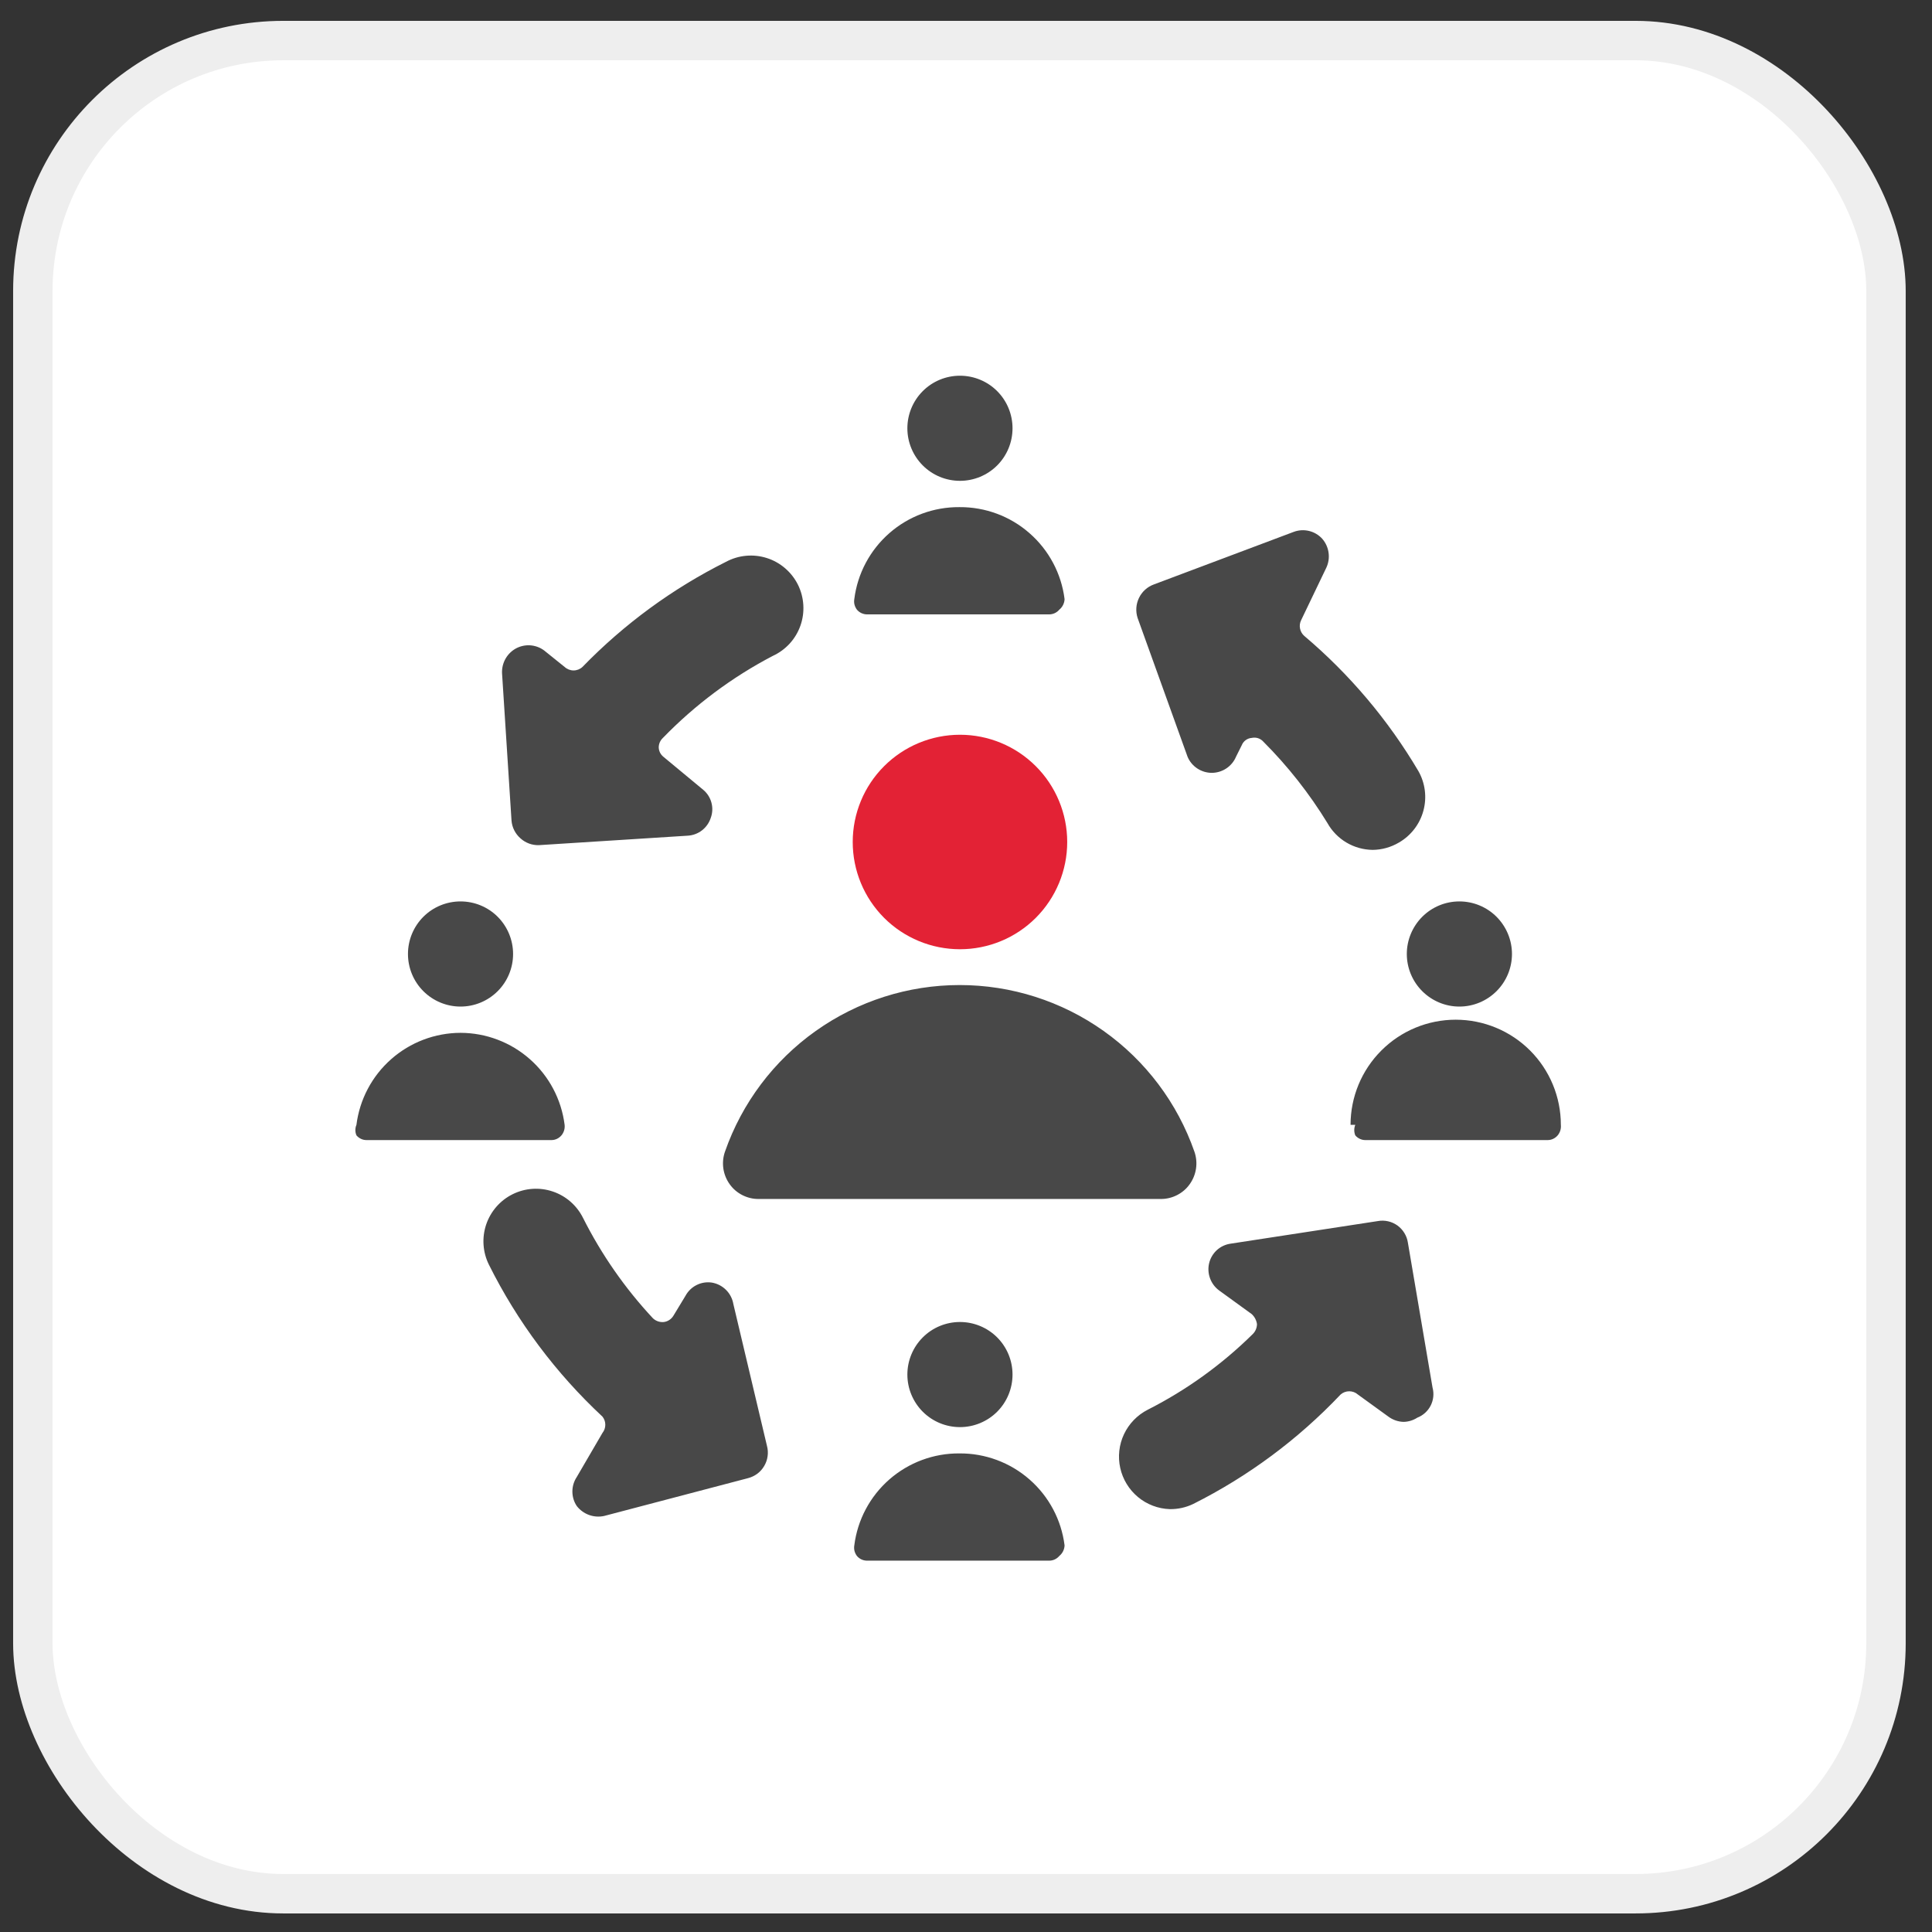
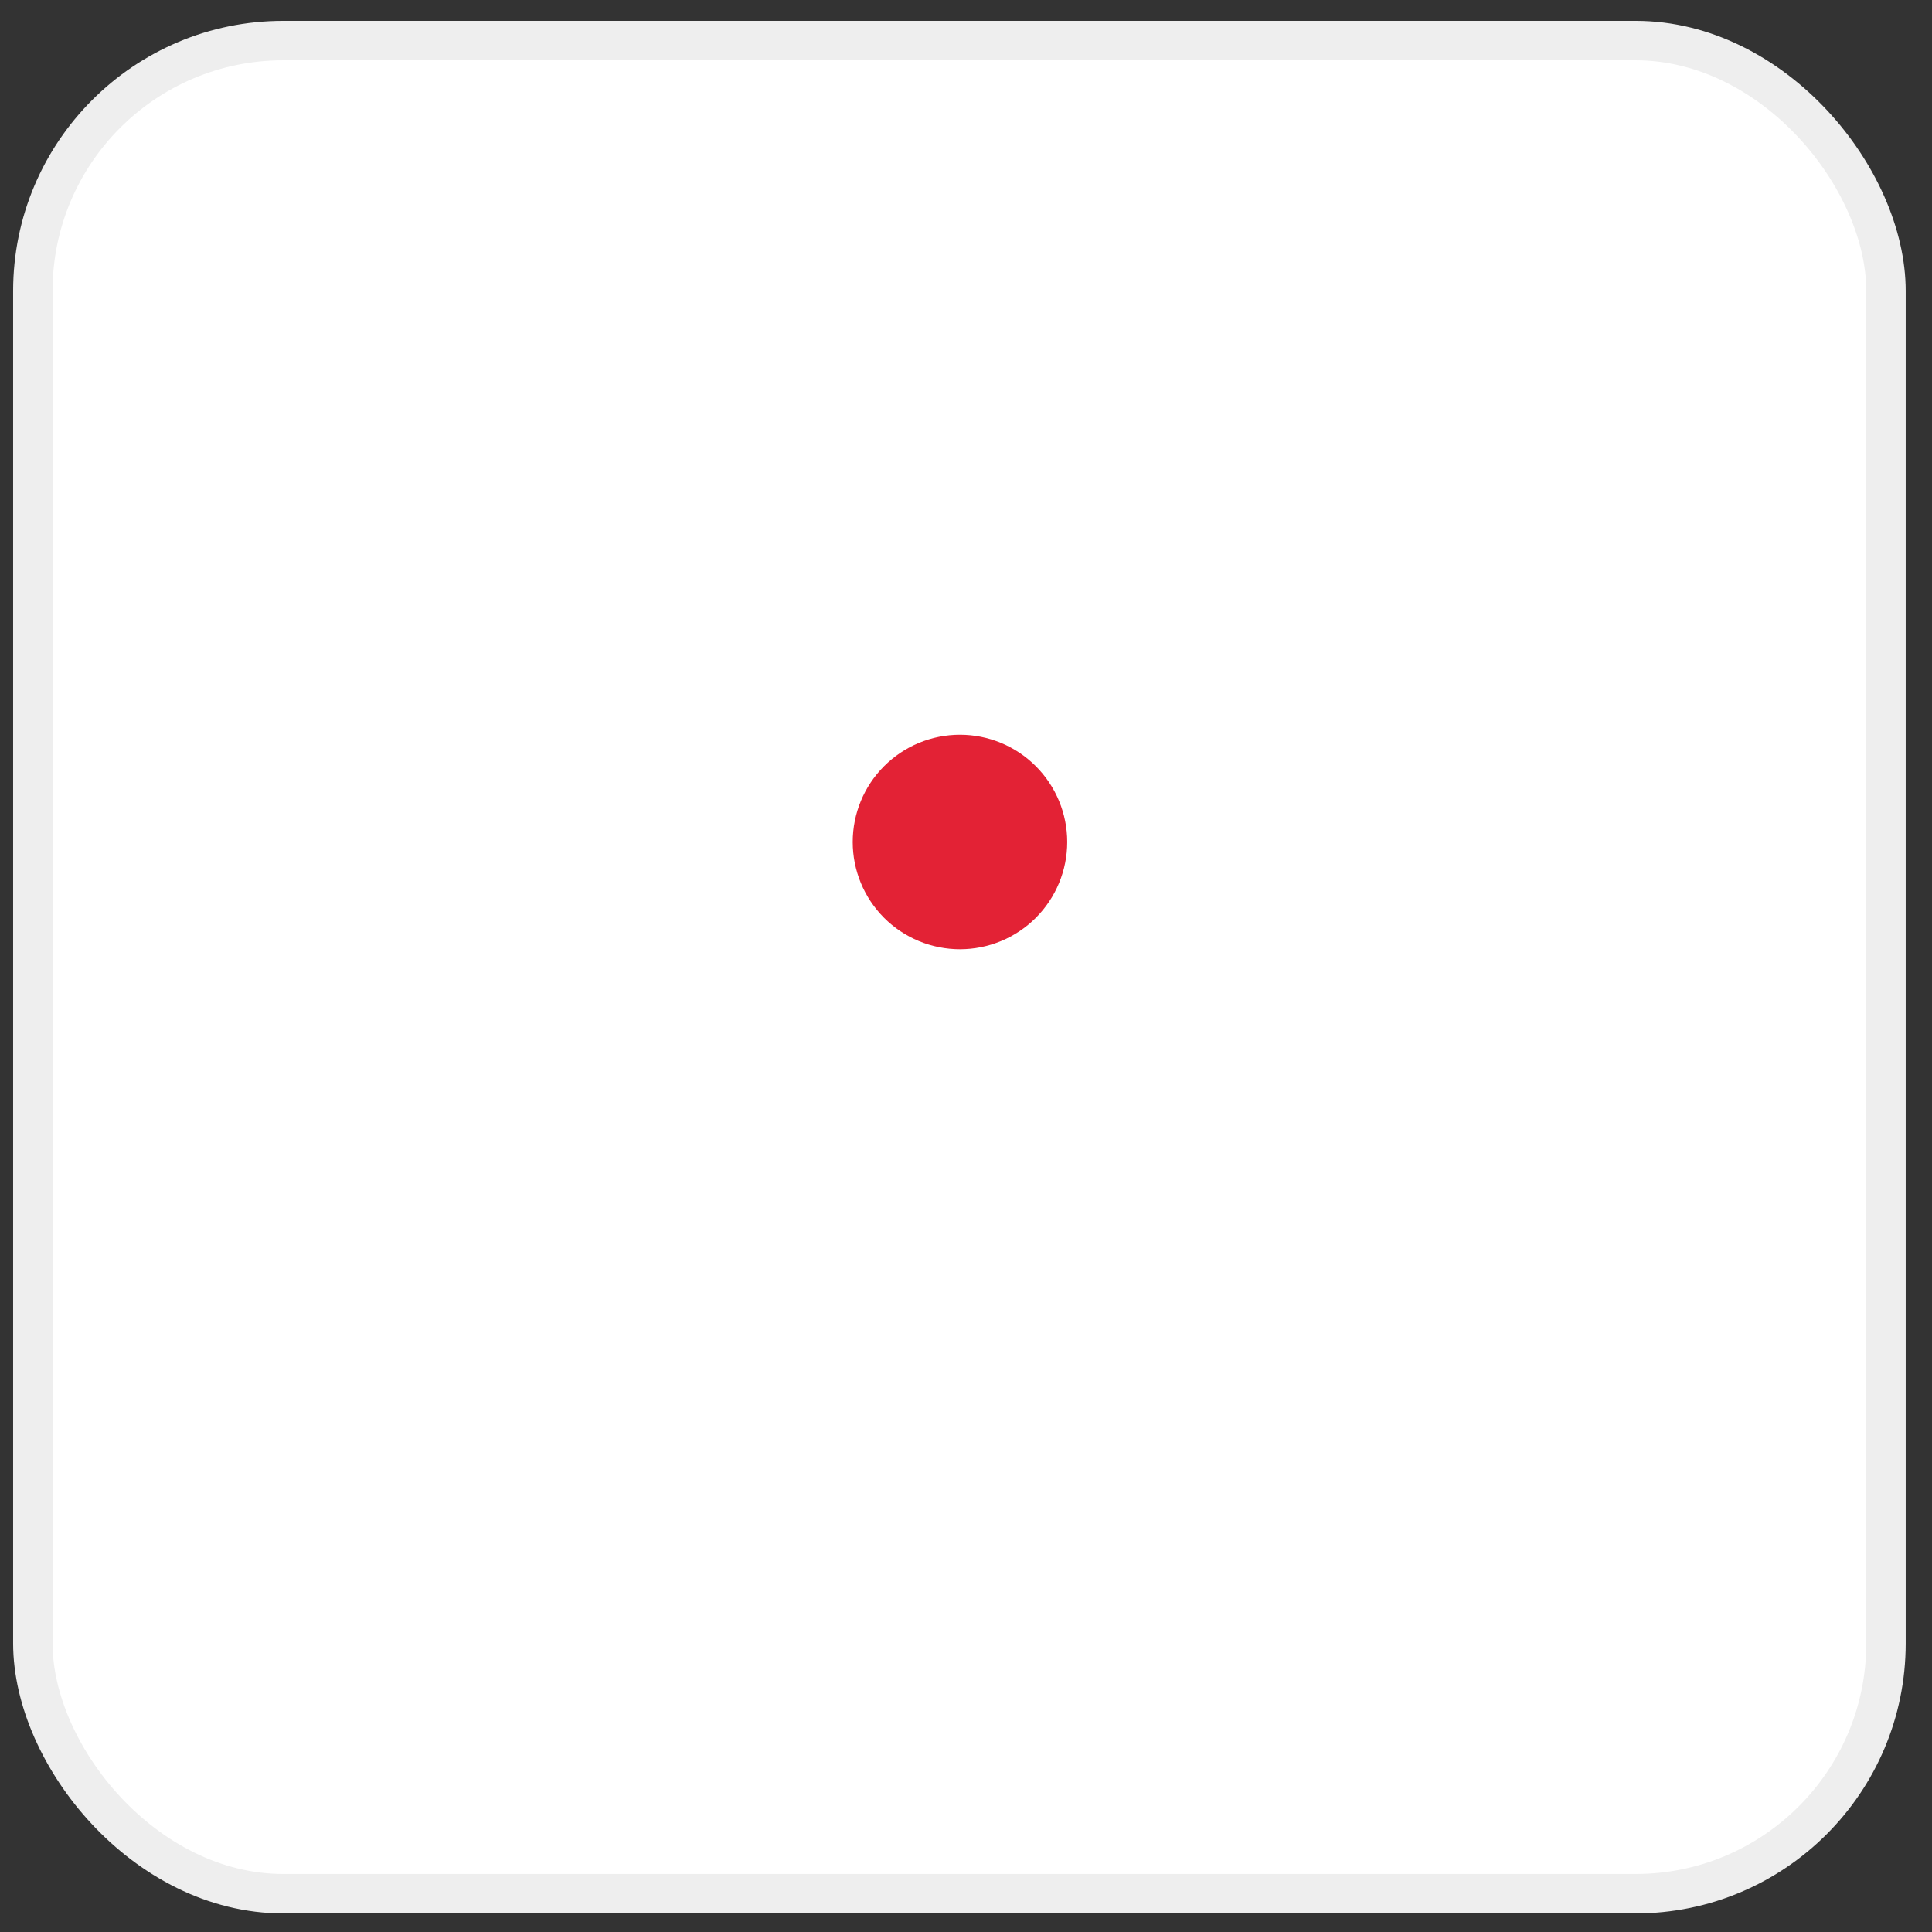
<svg xmlns="http://www.w3.org/2000/svg" width="49" height="49" viewBox="0 0 49 49" fill="none">
  <rect x="0" y="0" width="49" height="49" fill="#333333" stroke="none" />
  <rect x="0.833" y="1.029" width="47" height="47" rx="6.35" fill="white" />
  <rect x="0.833" y="1.029" width="47" height="47" rx="6.35" stroke="#EEEEEE" />
-   <path d="M23.013 10.862C23.013 11.216 23.154 11.555 23.404 11.805C23.654 12.055 23.993 12.195 24.347 12.195C24.7 12.195 25.04 12.055 25.29 11.805C25.54 11.555 25.68 11.216 25.68 10.862C25.68 10.508 25.54 10.169 25.29 9.919C25.04 9.669 24.7 9.529 24.347 9.529C23.993 9.529 23.654 9.669 23.404 9.919C23.154 10.169 23.013 10.508 23.013 10.862ZM24.333 12.862C23.68 12.857 23.048 13.091 22.556 13.522C22.065 13.952 21.748 14.547 21.667 15.195C21.659 15.242 21.661 15.29 21.672 15.335C21.684 15.381 21.705 15.424 21.733 15.462C21.764 15.499 21.803 15.529 21.847 15.55C21.891 15.57 21.938 15.582 21.987 15.582H26.613C26.662 15.582 26.71 15.57 26.753 15.55C26.797 15.529 26.836 15.499 26.867 15.462C26.907 15.43 26.939 15.389 26.962 15.343C26.985 15.297 26.998 15.247 27 15.195C26.919 14.547 26.602 13.952 26.11 13.522C25.619 13.091 24.986 12.857 24.333 12.862ZM35.68 24.195C35.68 24.549 35.821 24.888 36.071 25.138C36.321 25.388 36.66 25.529 37.013 25.529C37.367 25.529 37.706 25.388 37.956 25.138C38.206 24.888 38.347 24.549 38.347 24.195C38.347 23.842 38.206 23.503 37.956 23.252C37.706 23.002 37.367 22.862 37.013 22.862C36.66 22.862 36.321 23.002 36.071 23.252C35.821 23.503 35.68 23.842 35.68 24.195ZM34.373 28.529C34.356 28.571 34.347 28.616 34.347 28.662C34.347 28.708 34.356 28.753 34.373 28.795C34.404 28.832 34.443 28.862 34.487 28.883C34.531 28.904 34.578 28.915 34.627 28.915H39.253C39.302 28.915 39.35 28.904 39.393 28.883C39.437 28.862 39.476 28.832 39.507 28.795C39.537 28.758 39.56 28.716 39.574 28.67C39.587 28.624 39.592 28.576 39.587 28.529C39.587 27.821 39.306 27.143 38.806 26.643C38.306 26.143 37.627 25.862 36.92 25.862C36.213 25.862 35.535 26.143 35.035 26.643C34.534 27.143 34.253 27.821 34.253 28.529H34.373ZM23.013 34.862C23.013 35.215 23.154 35.555 23.404 35.805C23.654 36.055 23.993 36.195 24.347 36.195C24.7 36.195 25.04 36.055 25.29 35.805C25.54 35.555 25.68 35.215 25.68 34.862C25.68 34.508 25.54 34.169 25.29 33.919C25.04 33.669 24.7 33.529 24.347 33.529C23.993 33.529 23.654 33.669 23.404 33.919C23.154 34.169 23.013 34.508 23.013 34.862ZM24.333 36.862C23.68 36.857 23.048 37.092 22.556 37.522C22.065 37.952 21.748 38.547 21.667 39.195C21.659 39.242 21.661 39.29 21.672 39.336C21.684 39.381 21.705 39.424 21.733 39.462C21.764 39.499 21.803 39.529 21.847 39.55C21.891 39.571 21.938 39.581 21.987 39.582H26.613C26.662 39.581 26.71 39.571 26.753 39.55C26.797 39.529 26.836 39.499 26.867 39.462C26.907 39.43 26.939 39.389 26.962 39.343C26.985 39.297 26.998 39.247 27 39.195C26.919 38.547 26.602 37.952 26.11 37.522C25.619 37.092 24.986 36.857 24.333 36.862ZM10.347 24.195C10.347 24.549 10.487 24.888 10.737 25.138C10.987 25.388 11.326 25.529 11.68 25.529C12.034 25.529 12.373 25.388 12.623 25.138C12.873 24.888 13.013 24.549 13.013 24.195C13.013 23.842 12.873 23.503 12.623 23.252C12.373 23.002 12.034 22.862 11.68 22.862C11.326 22.862 10.987 23.002 10.737 23.252C10.487 23.503 10.347 23.842 10.347 24.195ZM11.68 26.195C11.032 26.197 10.406 26.434 9.92 26.864C9.434 27.293 9.121 27.885 9.04 28.529C9.022 28.571 9.013 28.616 9.013 28.662C9.013 28.708 9.022 28.753 9.04 28.795C9.071 28.832 9.11 28.862 9.154 28.883C9.197 28.904 9.245 28.915 9.293 28.915H13.987C14.035 28.915 14.083 28.904 14.127 28.883C14.17 28.862 14.209 28.832 14.24 28.795C14.271 28.758 14.293 28.716 14.307 28.67C14.321 28.624 14.325 28.576 14.32 28.529C14.239 27.885 13.926 27.293 13.44 26.864C12.954 26.434 12.329 26.197 11.68 26.195ZM30.12 19.195C30.171 19.316 30.257 19.418 30.366 19.49C30.475 19.562 30.603 19.601 30.733 19.601C30.864 19.601 30.992 19.562 31.101 19.49C31.21 19.418 31.296 19.316 31.347 19.195L31.493 18.902C31.514 18.85 31.548 18.805 31.593 18.772C31.638 18.739 31.691 18.719 31.747 18.715C31.799 18.704 31.855 18.706 31.906 18.722C31.957 18.739 32.004 18.768 32.04 18.809C32.662 19.431 33.208 20.125 33.667 20.875C33.781 21.079 33.948 21.25 34.149 21.369C34.35 21.488 34.579 21.552 34.813 21.555C35.048 21.553 35.278 21.488 35.48 21.369C35.785 21.193 36.008 20.903 36.1 20.564C36.193 20.224 36.147 19.861 35.973 19.555C35.207 18.259 34.229 17.101 33.08 16.129C33.024 16.08 32.986 16.015 32.972 15.942C32.957 15.87 32.967 15.795 33 15.729L33.64 14.395C33.695 14.276 33.714 14.143 33.695 14.013C33.676 13.883 33.62 13.761 33.533 13.662C33.444 13.565 33.328 13.497 33.2 13.466C33.072 13.435 32.937 13.443 32.813 13.489L29.267 14.822C29.1 14.882 28.964 15.005 28.887 15.165C28.81 15.324 28.798 15.507 28.853 15.675L30.12 19.195ZM12.973 20.809C12.986 20.984 13.068 21.146 13.2 21.262C13.327 21.378 13.495 21.44 13.667 21.435L17.44 21.195C17.572 21.188 17.699 21.141 17.804 21.06C17.909 20.979 17.986 20.868 18.027 20.742C18.072 20.619 18.078 20.486 18.044 20.359C18.011 20.233 17.94 20.12 17.84 20.035L16.827 19.195C16.791 19.166 16.761 19.13 16.74 19.088C16.72 19.047 16.708 19.002 16.707 18.955C16.707 18.91 16.717 18.866 16.735 18.824C16.754 18.783 16.78 18.746 16.813 18.715C17.625 17.878 18.566 17.175 19.6 16.635C19.762 16.561 19.908 16.454 20.028 16.323C20.149 16.191 20.241 16.036 20.301 15.867C20.36 15.699 20.385 15.521 20.374 15.342C20.363 15.164 20.317 14.99 20.238 14.83C20.158 14.67 20.047 14.528 19.912 14.412C19.776 14.295 19.619 14.207 19.448 14.153C19.278 14.099 19.099 14.079 18.921 14.096C18.744 14.112 18.571 14.164 18.413 14.249C17.059 14.926 15.828 15.828 14.773 16.915C14.712 16.972 14.631 17.004 14.547 17.004C14.463 17.004 14.382 16.972 14.32 16.915L13.84 16.529C13.741 16.442 13.618 16.388 13.488 16.371C13.357 16.354 13.225 16.377 13.107 16.435C12.989 16.494 12.892 16.586 12.825 16.7C12.759 16.814 12.727 16.944 12.733 17.075L12.973 20.809ZM18.6 33.075C18.577 32.939 18.512 32.812 18.414 32.715C18.316 32.617 18.19 32.552 18.053 32.529C17.922 32.51 17.787 32.531 17.668 32.591C17.549 32.65 17.451 32.745 17.387 32.862L17.08 33.369C17.055 33.411 17.02 33.448 16.978 33.476C16.937 33.504 16.89 33.522 16.84 33.529C16.789 33.535 16.738 33.529 16.69 33.513C16.641 33.497 16.597 33.47 16.56 33.435C15.851 32.675 15.254 31.817 14.787 30.889C14.629 30.572 14.353 30.331 14.018 30.219C13.683 30.106 13.317 30.131 13 30.289C12.684 30.446 12.443 30.723 12.33 31.058C12.218 31.393 12.243 31.759 12.4 32.075C13.121 33.522 14.097 34.827 15.28 35.929C15.327 35.987 15.352 36.06 15.352 36.135C15.352 36.21 15.327 36.283 15.28 36.342L14.627 37.462C14.555 37.571 14.517 37.698 14.517 37.829C14.517 37.959 14.555 38.086 14.627 38.195C14.707 38.298 14.814 38.377 14.937 38.422C15.06 38.467 15.192 38.476 15.32 38.449L18.973 37.489C19.058 37.467 19.138 37.428 19.209 37.376C19.279 37.323 19.338 37.257 19.382 37.181C19.427 37.106 19.456 37.022 19.468 36.935C19.48 36.849 19.476 36.76 19.453 36.675L18.6 33.075ZM35.707 31.515C35.694 31.429 35.664 31.346 35.618 31.272C35.573 31.197 35.513 31.133 35.442 31.081C35.371 31.031 35.291 30.994 35.206 30.975C35.121 30.956 35.033 30.953 34.947 30.969L31.213 31.542C31.083 31.56 30.962 31.616 30.864 31.704C30.767 31.792 30.698 31.908 30.667 32.035C30.636 32.163 30.644 32.297 30.689 32.42C30.734 32.544 30.814 32.651 30.92 32.729L31.747 33.329C31.819 33.395 31.866 33.485 31.88 33.582C31.879 33.677 31.841 33.768 31.773 33.835C30.989 34.609 30.09 35.257 29.107 35.755C28.844 35.89 28.633 36.108 28.507 36.375C28.381 36.642 28.348 36.944 28.412 37.232C28.476 37.52 28.634 37.779 28.861 37.968C29.088 38.157 29.372 38.265 29.667 38.275C29.874 38.278 30.08 38.233 30.267 38.142C31.663 37.441 32.926 36.502 34 35.369C34.061 35.315 34.139 35.286 34.22 35.286C34.301 35.286 34.379 35.315 34.44 35.369L35.213 35.929C35.325 36.012 35.46 36.059 35.6 36.062C35.723 36.059 35.843 36.022 35.947 35.955C36.093 35.898 36.214 35.789 36.285 35.649C36.356 35.509 36.374 35.347 36.333 35.195L35.707 31.515ZM18.387 29.209C18.339 29.346 18.325 29.493 18.346 29.637C18.367 29.78 18.422 29.917 18.507 30.035C18.59 30.152 18.7 30.246 18.828 30.311C18.956 30.376 19.097 30.41 19.24 30.409H29.44C29.583 30.41 29.725 30.376 29.852 30.311C29.98 30.246 30.09 30.152 30.173 30.035C30.258 29.917 30.313 29.78 30.334 29.637C30.355 29.493 30.341 29.346 30.293 29.209C29.862 27.974 29.057 26.904 27.99 26.147C26.924 25.39 25.648 24.983 24.34 24.983C23.032 24.983 21.756 25.39 20.69 26.147C19.623 26.904 18.818 27.974 18.387 29.209Z" fill="#484848" />
  <path d="M22.423 23.279C21.913 22.768 21.627 22.077 21.627 21.355C21.627 20.634 21.913 19.942 22.423 19.432C22.933 18.922 23.625 18.635 24.347 18.635C25.068 18.635 25.76 18.922 26.27 19.432C26.78 19.942 27.067 20.634 27.067 21.355C27.067 22.077 26.78 22.768 26.27 23.279C25.76 23.789 25.068 24.075 24.347 24.075C23.625 24.075 22.933 23.789 22.423 23.279Z" fill="#E32235" />
</svg>